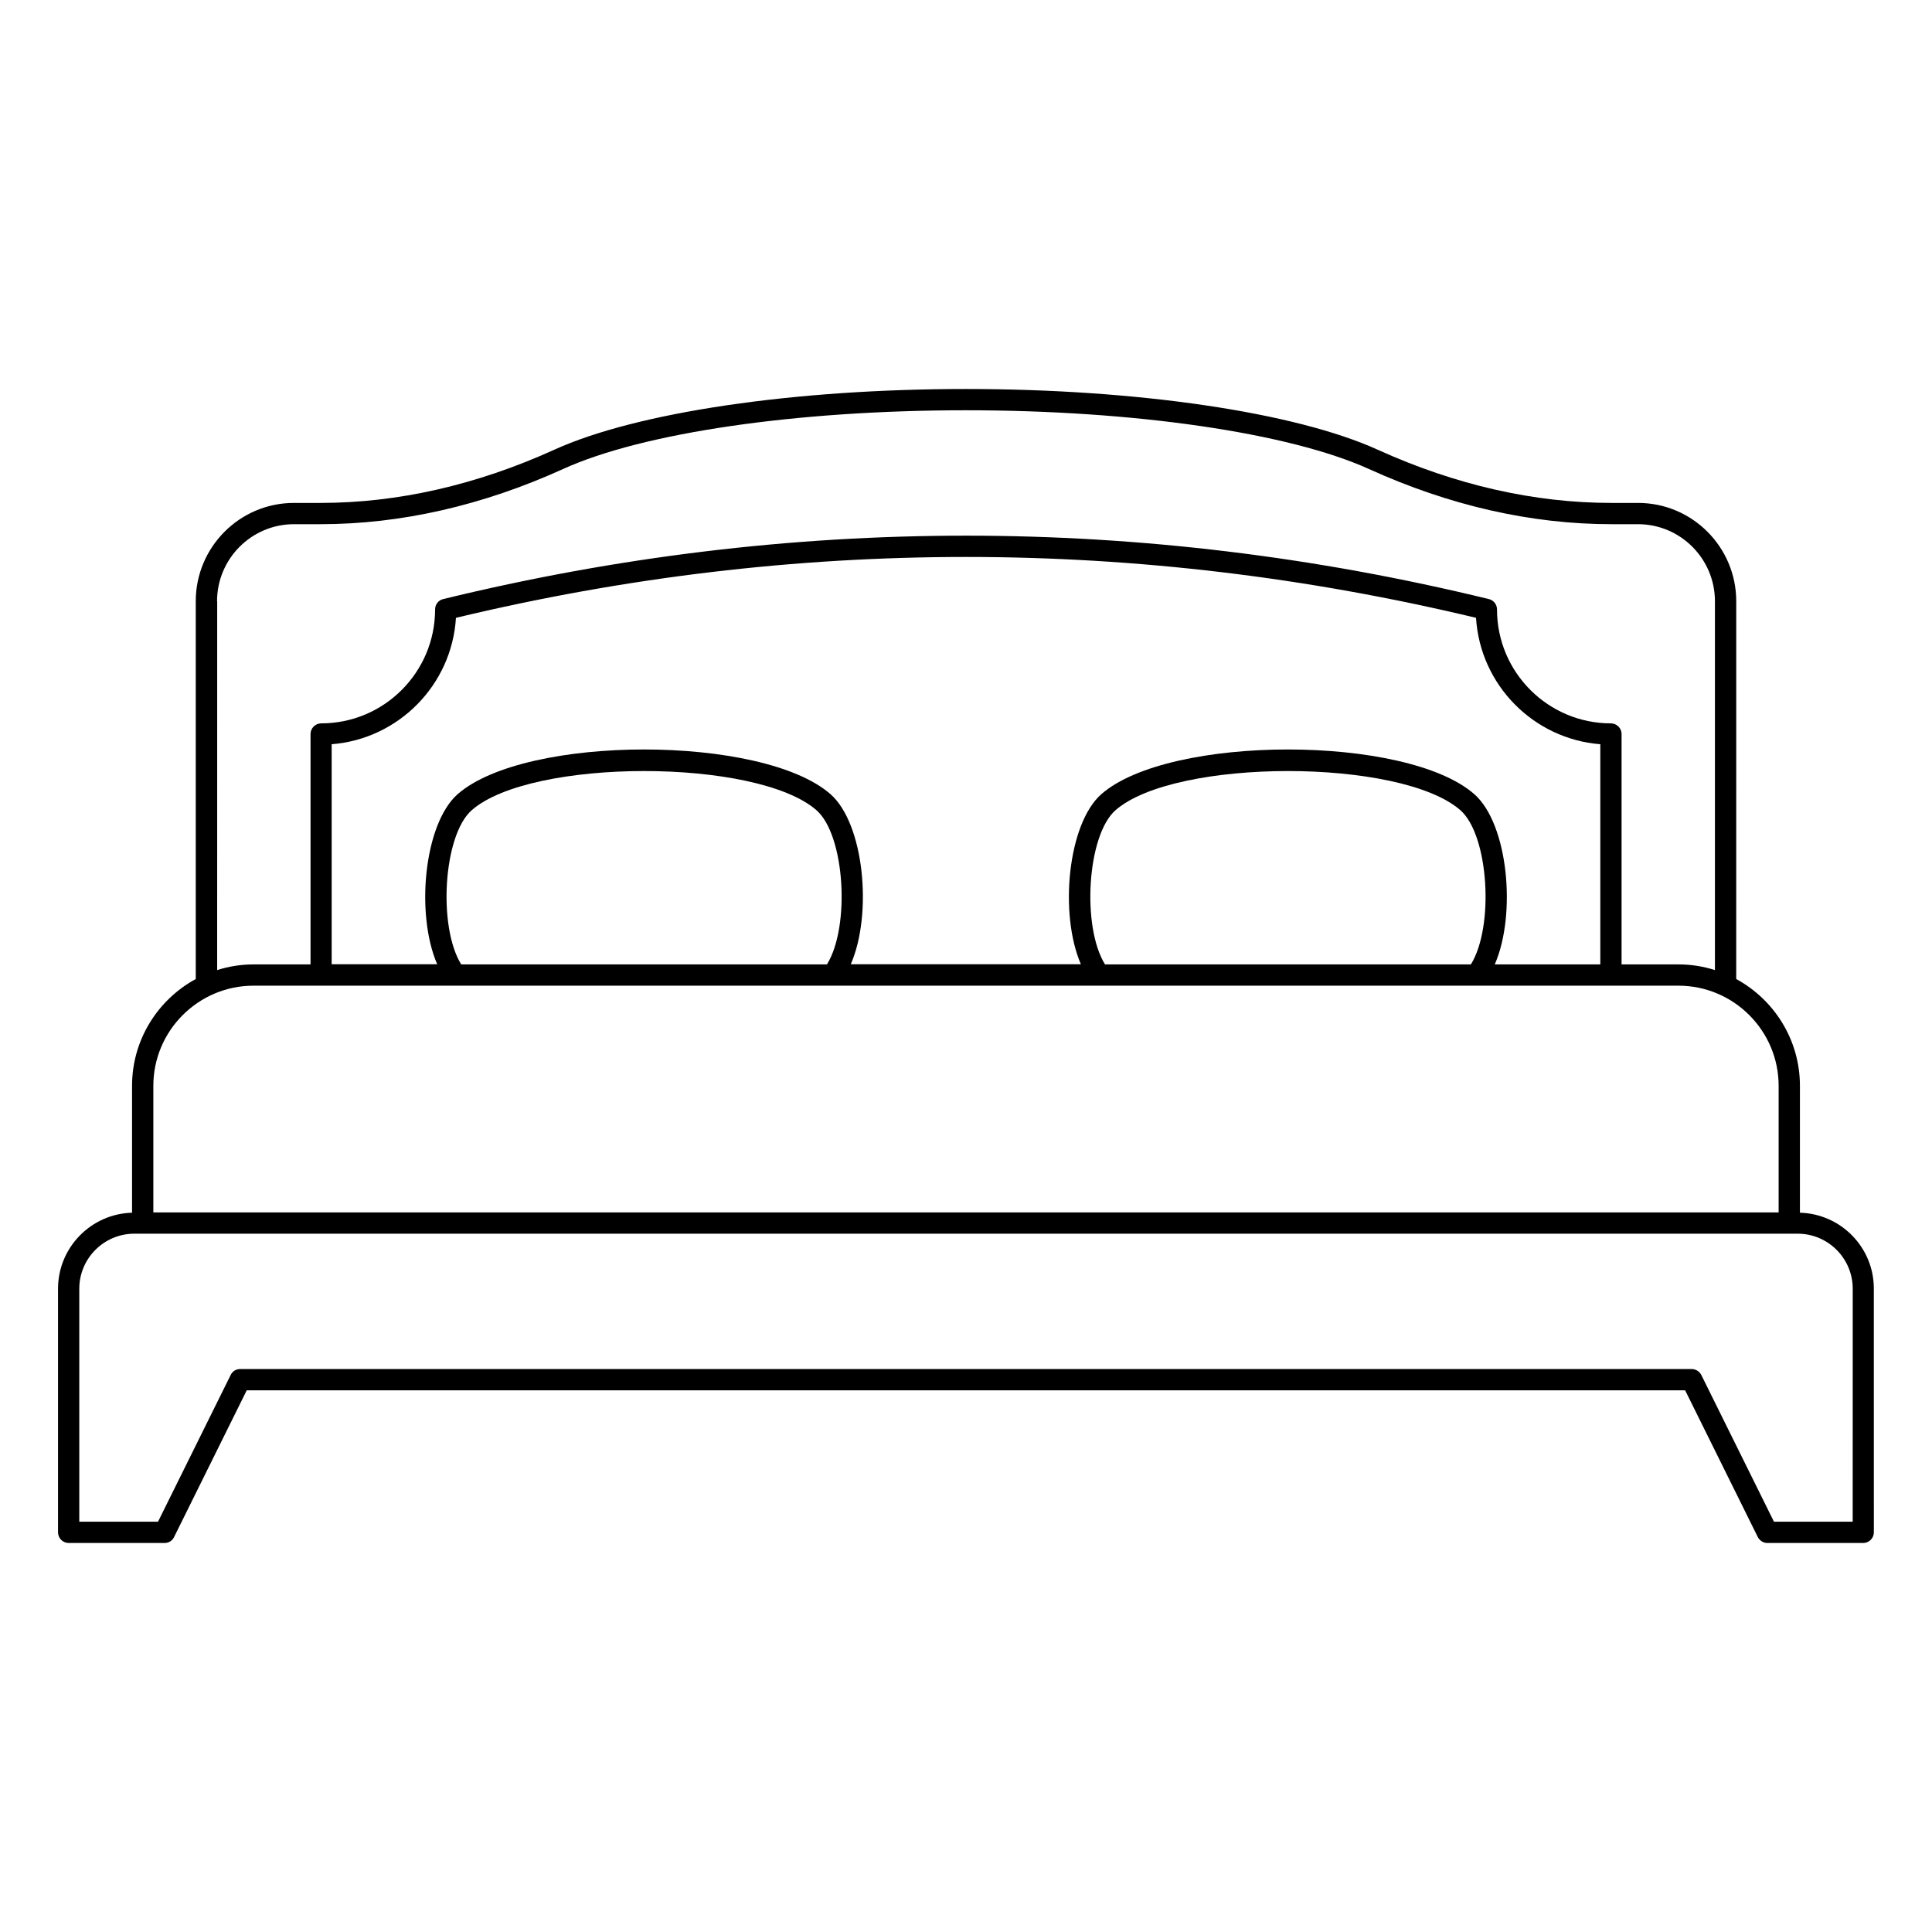
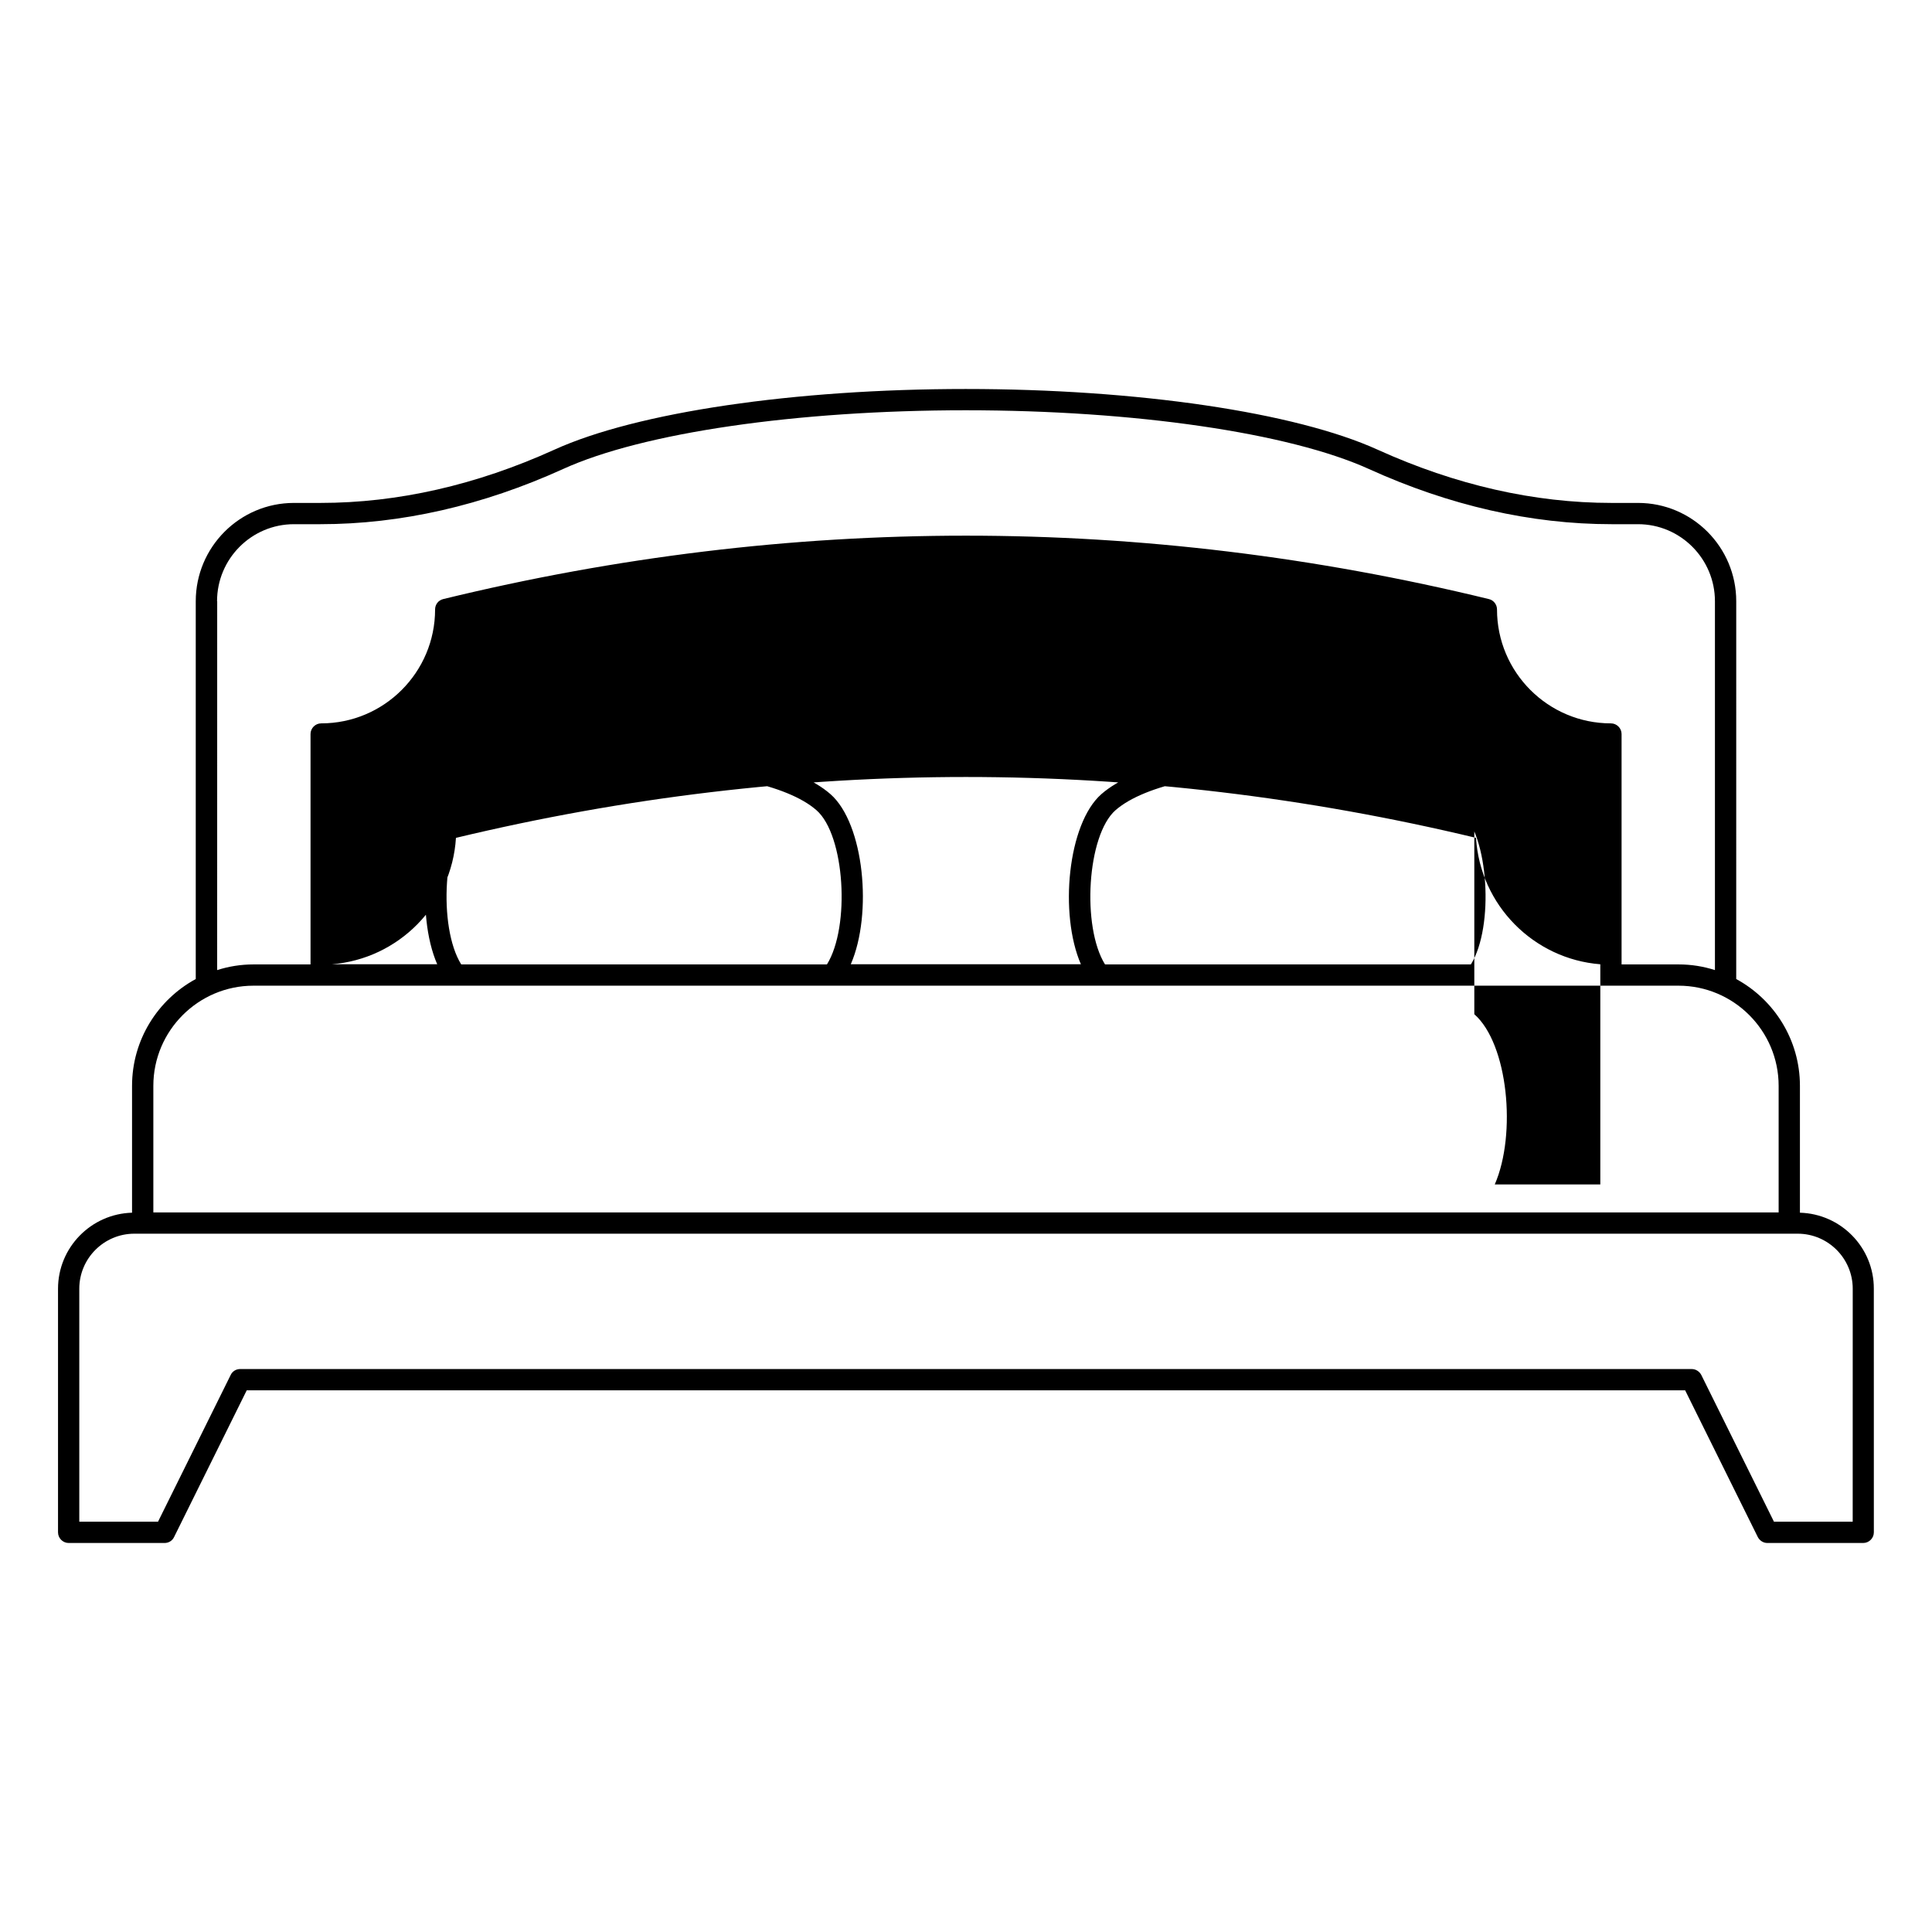
<svg xmlns="http://www.w3.org/2000/svg" fill="#000000" width="800px" height="800px" version="1.1" viewBox="144 144 512 512">
-   <path d="m621 465.38v-33.613c0-12.219-6.844-22.859-16.883-28.312l0.004-100.12c0-14.363-11.656-26.055-26.02-26.055h-7.031c-20.492 0-41.32-4.738-61.961-14.098-21.844-9.926-63.691-16.094-109.18-16.094-45.457 0-87.227 6.168-109.04 16.094-20.641 9.363-41.469 14.098-61.961 14.098h-7.031c-14.363 0-26.02 11.691-26.02 26.055v100.12c-10.039 5.453-16.883 16.094-16.883 28.312v33.613c-10.859 0.301-19.617 9.211-19.617 20.152v64.555c0 1.543 1.277 2.82 2.82 2.82h25.418c1.09 0 2.066-0.602 2.519-1.578l19.25-38.875h381.2l19.25 38.875c0.488 0.941 1.465 1.578 2.519 1.578h25.418c1.543 0 2.82-1.277 2.82-2.82l-0.008-64.555c0.039-10.941-8.723-19.852-19.59-20.152zm-419.48-162.05c0-11.242 9.137-20.414 20.379-20.414h7.031c21.281 0 42.938-4.926 64.293-14.625 21.129-9.625 62-15.566 106.7-15.566 44.742 0 85.684 5.977 106.85 15.566 21.355 9.699 43.012 14.625 64.293 14.625h7.031c11.242 0 20.379 9.176 20.379 20.414v97.754c-3.047-0.977-6.277-1.504-9.664-1.504h-15.078v-61.059c0-1.543-1.277-2.82-2.82-2.82-16.656 0-30.191-13.535-30.191-30.191 0-1.316-0.902-2.445-2.144-2.746-91.965-22.41-185.21-22.41-277.13 0-1.277 0.301-2.144 1.43-2.144 2.746 0 16.656-13.535 30.191-30.191 30.191-1.543 0-2.82 1.277-2.82 2.82v61.059h-15.078c-3.383 0-6.617 0.527-9.664 1.504l0.008-97.754zm235.32 96.25c-6.203-9.965-4.773-34.215 2.781-40.867 15.828-13.836 75.609-13.836 91.398 0 7.559 6.656 8.984 30.906 2.781 40.867zm97.867-45.117c-17.973-15.793-80.797-15.793-98.844 0-8.91 7.859-11.203 31.734-5.414 45.078h-60.984c5.828-13.387 3.535-37.258-5.375-45.078-18.008-15.793-80.797-15.793-98.809 0-8.91 7.859-11.203 31.734-5.414 45.078h-27.973v-58.312c17.711-1.391 31.848-15.68 32.938-33.5 89.707-21.508 180.62-21.508 270.33 0 1.09 17.785 15.227 32.109 32.938 33.5v58.352h-27.973c5.824-13.348 3.531-37.262-5.418-45.117zm-268.48 45.117c-6.203-9.965-4.773-34.215 2.781-40.867 15.793-13.836 75.57-13.836 91.363 0 7.559 6.617 8.984 30.867 2.781 40.867zm-55.043 5.637h377.63c14.625 0 26.543 11.918 26.543 26.543v33.539h-430.72v-33.539c0-14.621 11.918-26.543 26.543-26.543zm423.8 142.05h-20.867l-19.25-38.875c-0.488-0.941-1.465-1.578-2.519-1.578l-384.7-0.004c-1.09 0-2.066 0.602-2.519 1.578l-19.25 38.875-20.867 0.004v-61.734c0-8.047 6.543-14.59 14.59-14.59h440.8c8.047 0 14.59 6.543 14.59 14.59z" />
+   <path d="m621 465.38v-33.613c0-12.219-6.844-22.859-16.883-28.312l0.004-100.12c0-14.363-11.656-26.055-26.02-26.055h-7.031c-20.492 0-41.32-4.738-61.961-14.098-21.844-9.926-63.691-16.094-109.18-16.094-45.457 0-87.227 6.168-109.04 16.094-20.641 9.363-41.469 14.098-61.961 14.098h-7.031c-14.363 0-26.02 11.691-26.02 26.055v100.12c-10.039 5.453-16.883 16.094-16.883 28.312v33.613c-10.859 0.301-19.617 9.211-19.617 20.152v64.555c0 1.543 1.277 2.82 2.82 2.82h25.418c1.09 0 2.066-0.602 2.519-1.578l19.25-38.875h381.2l19.25 38.875c0.488 0.941 1.465 1.578 2.519 1.578h25.418c1.543 0 2.82-1.277 2.82-2.82l-0.008-64.555c0.039-10.941-8.723-19.852-19.59-20.152zm-419.48-162.05c0-11.242 9.137-20.414 20.379-20.414h7.031c21.281 0 42.938-4.926 64.293-14.625 21.129-9.625 62-15.566 106.7-15.566 44.742 0 85.684 5.977 106.85 15.566 21.355 9.699 43.012 14.625 64.293 14.625h7.031c11.242 0 20.379 9.176 20.379 20.414v97.754c-3.047-0.977-6.277-1.504-9.664-1.504h-15.078v-61.059c0-1.543-1.277-2.82-2.82-2.82-16.656 0-30.191-13.535-30.191-30.191 0-1.316-0.902-2.445-2.144-2.746-91.965-22.41-185.21-22.41-277.13 0-1.277 0.301-2.144 1.43-2.144 2.746 0 16.656-13.535 30.191-30.191 30.191-1.543 0-2.82 1.277-2.82 2.82v61.059h-15.078c-3.383 0-6.617 0.527-9.664 1.504l0.008-97.754zm235.32 96.25c-6.203-9.965-4.773-34.215 2.781-40.867 15.828-13.836 75.609-13.836 91.398 0 7.559 6.656 8.984 30.906 2.781 40.867zm97.867-45.117c-17.973-15.793-80.797-15.793-98.844 0-8.91 7.859-11.203 31.734-5.414 45.078h-60.984c5.828-13.387 3.535-37.258-5.375-45.078-18.008-15.793-80.797-15.793-98.809 0-8.91 7.859-11.203 31.734-5.414 45.078h-27.973c17.711-1.391 31.848-15.68 32.938-33.5 89.707-21.508 180.62-21.508 270.33 0 1.09 17.785 15.227 32.109 32.938 33.5v58.352h-27.973c5.824-13.348 3.531-37.262-5.418-45.117zm-268.48 45.117c-6.203-9.965-4.773-34.215 2.781-40.867 15.793-13.836 75.57-13.836 91.363 0 7.559 6.617 8.984 30.867 2.781 40.867zm-55.043 5.637h377.63c14.625 0 26.543 11.918 26.543 26.543v33.539h-430.72v-33.539c0-14.621 11.918-26.543 26.543-26.543zm423.8 142.05h-20.867l-19.25-38.875c-0.488-0.941-1.465-1.578-2.519-1.578l-384.7-0.004c-1.09 0-2.066 0.602-2.519 1.578l-19.25 38.875-20.867 0.004v-61.734c0-8.047 6.543-14.59 14.59-14.59h440.8c8.047 0 14.59 6.543 14.59 14.59z" />
</svg>